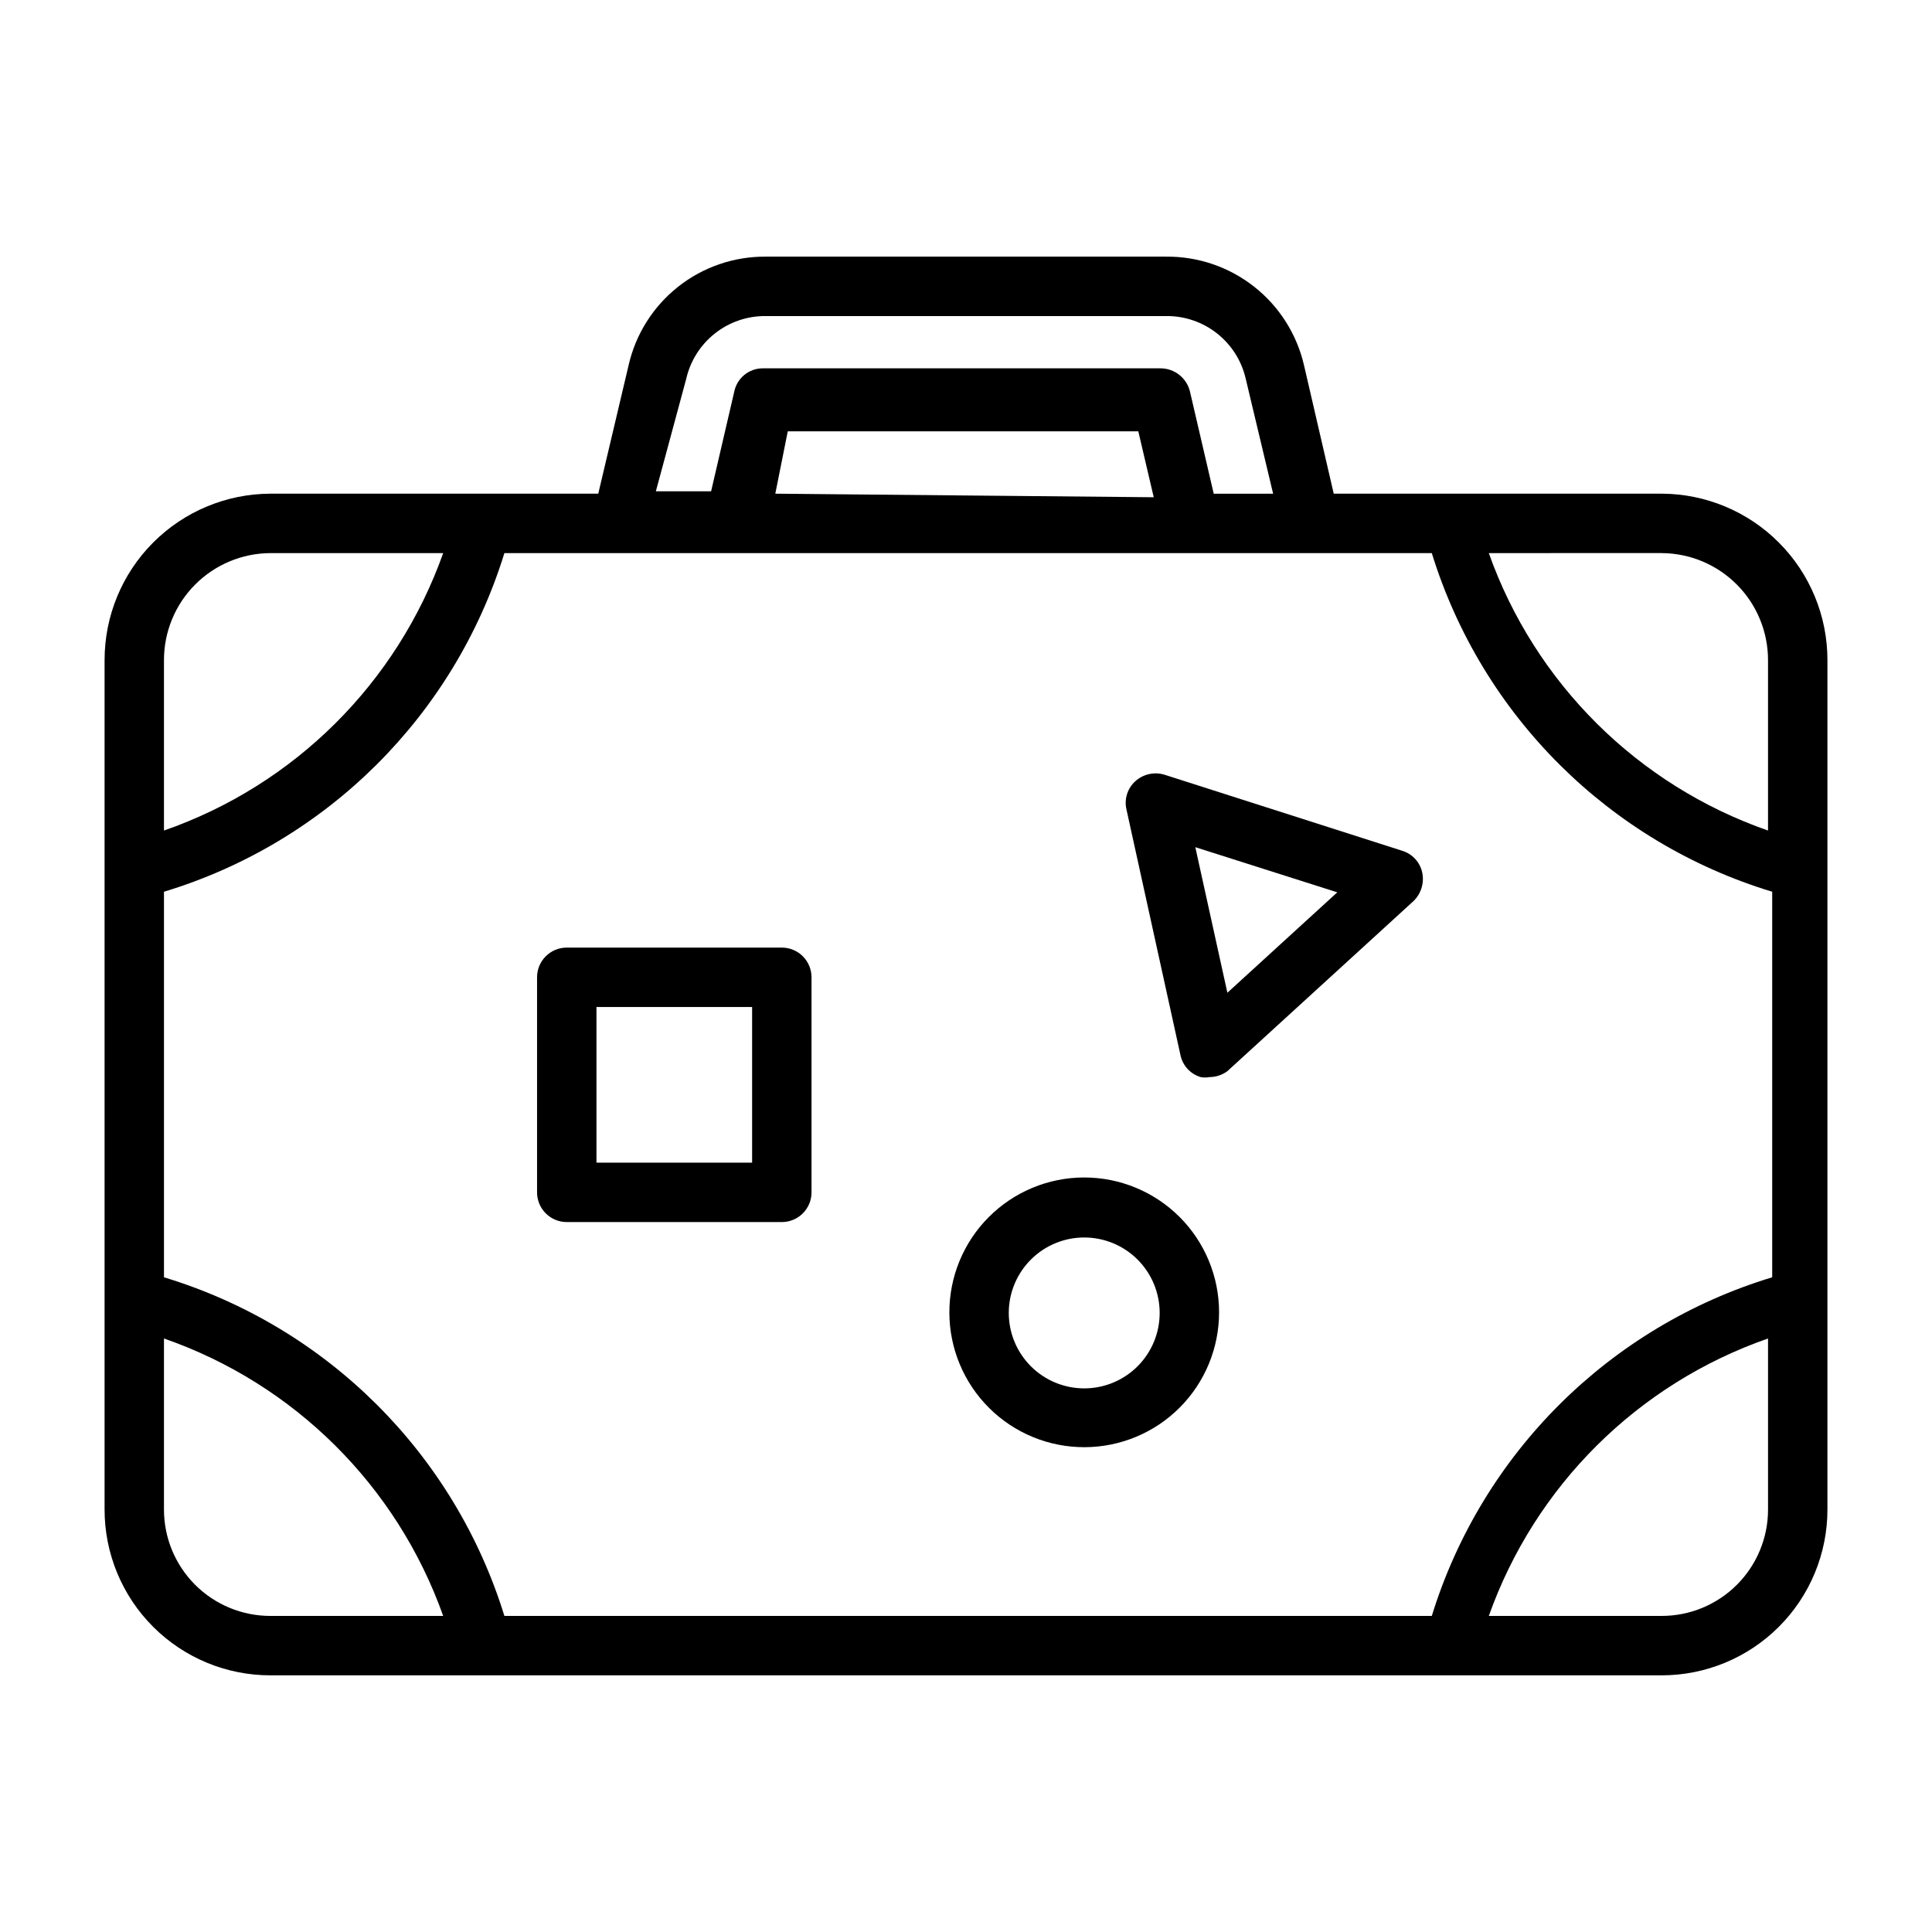
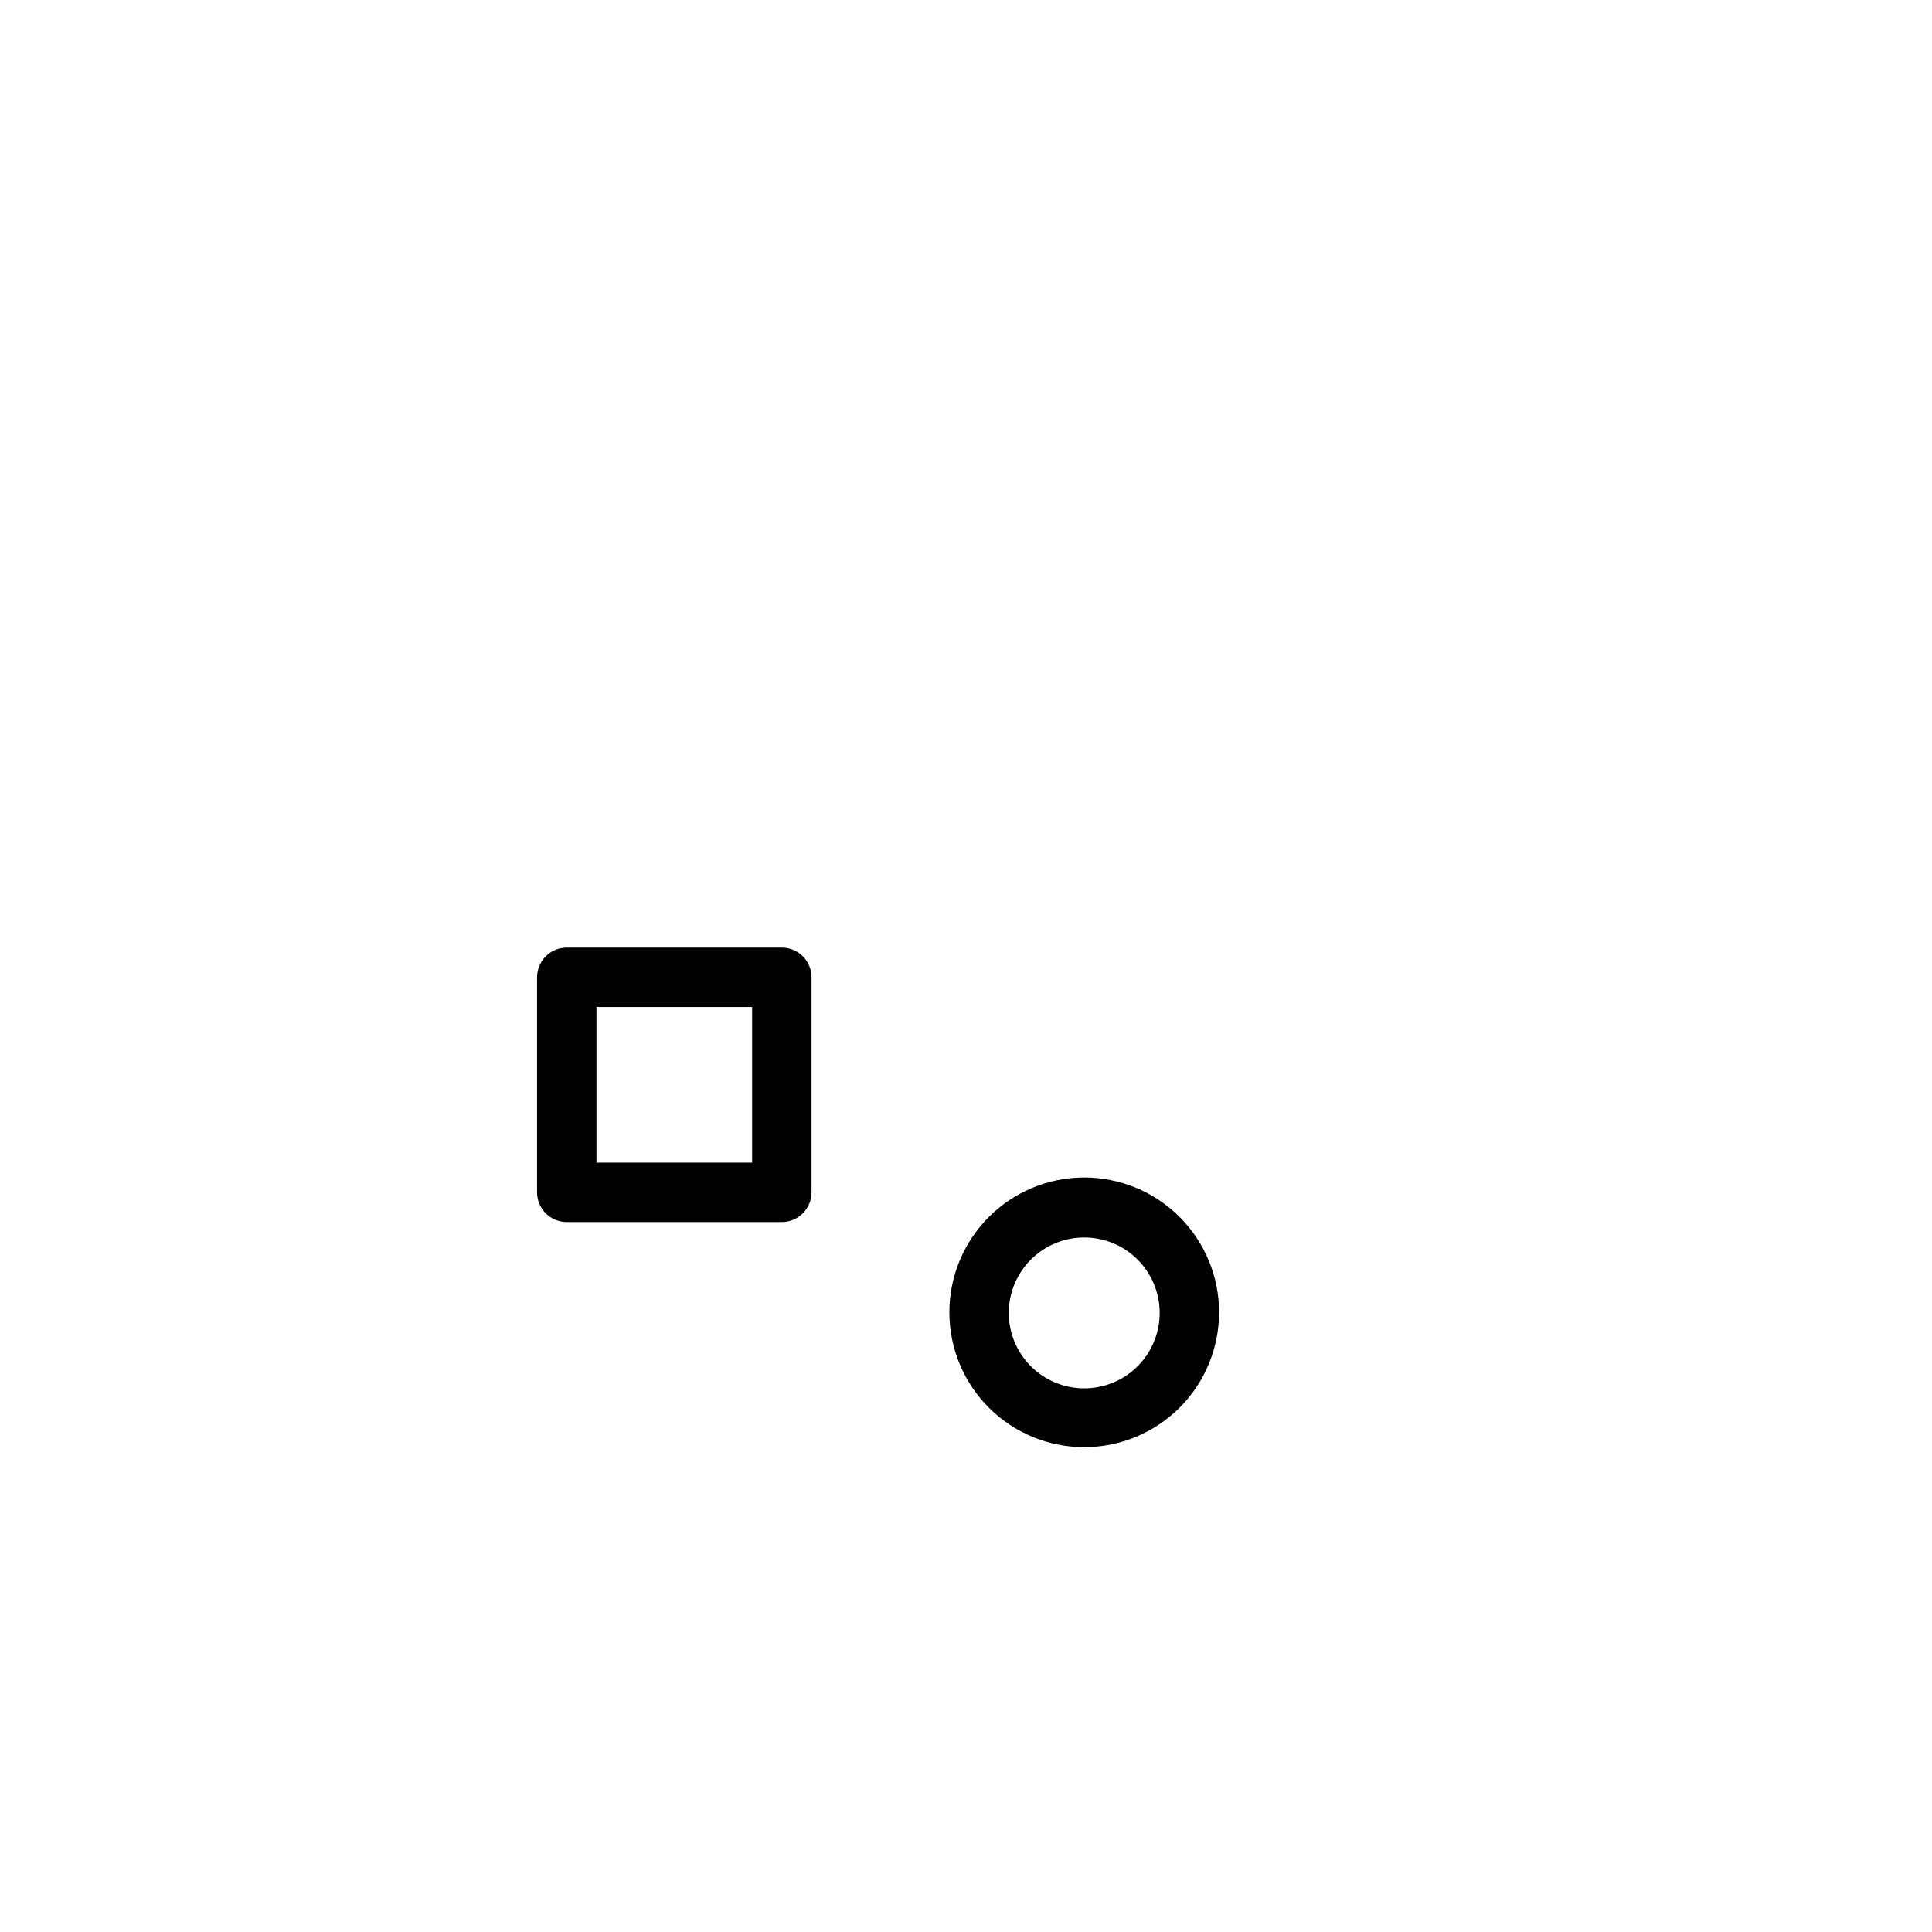
<svg xmlns="http://www.w3.org/2000/svg" fill="#000000" width="800px" height="800px" version="1.1" viewBox="144 144 512 512">
  <g>
    <path d="m351.19 467.86h-56.992c-4.348 0-7.871-3.523-7.871-7.871v-56.996c0-4.348 3.523-7.871 7.871-7.871h56.992c2.09 0 4.09 0.828 5.566 2.305 1.477 1.477 2.305 3.481 2.305 5.566v56.996c0 4.348-3.523 7.871-7.871 7.871zm-49.121-15.742 41.25-0.004v-41.246h-41.25z" />
-     <path d="m464.55 429.44c-0.781 0.148-1.582 0.148-2.363 0-2.719-0.812-4.777-3.047-5.352-5.828l-14.328-65.18c-0.602-2.711 0.301-5.539 2.359-7.398 2.09-1.891 5.019-2.551 7.715-1.734l62.977 20.152c2.723 0.812 4.777 3.047 5.356 5.828 0.562 2.758-0.328 5.609-2.363 7.555l-49.277 45.027v0.004c-1.367 1.012-3.023 1.562-4.723 1.574zm-3.781-60.93 8.5 38.574 29.125-26.609z" />
    <path d="m431.49 527.52c-9.488 0.043-18.605-3.688-25.336-10.371-6.734-6.688-10.535-15.773-10.562-25.262s3.719-18.598 10.414-25.32c6.691-6.723 15.785-10.508 25.273-10.523 9.488-0.012 18.59 3.746 25.305 10.449 6.715 6.703 10.484 15.801 10.484 25.289 0 9.453-3.742 18.52-10.41 25.219-6.668 6.695-15.719 10.48-25.168 10.52zm0-55.578v0.004c-5.324-0.043-10.441 2.039-14.223 5.781-3.781 3.742-5.918 8.84-5.93 14.16-0.016 5.32 2.094 10.43 5.856 14.191 3.762 3.762 8.871 5.871 14.191 5.856 5.32-0.012 10.418-2.148 14.16-5.93 3.742-3.781 5.824-8.902 5.781-14.223-0.043-5.246-2.144-10.27-5.856-13.98-3.711-3.711-8.734-5.816-13.98-5.856z" />
-     <path d="m584.36 274.83h-86.906l-7.871-34.008v0.004c-1.898-8.246-6.555-15.594-13.195-20.832-6.641-5.238-14.871-8.055-23.332-7.981h-106.11c-8.438-0.066-16.648 2.754-23.262 7.996-6.617 5.238-11.238 12.586-13.105 20.816l-8.031 34.004h-86.906c-11.664 0.043-22.836 4.707-31.07 12.969s-12.855 19.453-12.855 31.117v225.14-0.004c0 11.652 4.625 22.824 12.863 31.062 8.238 8.238 19.41 12.867 31.062 12.867h368.72c11.652 0 22.824-4.629 31.062-12.867 8.238-8.238 12.867-19.41 12.867-31.062v-225.14c0-11.664-4.625-22.855-12.859-31.117-8.23-8.262-19.402-12.926-31.07-12.969zm-306.69 297.41c-13.293-43.047-47.098-76.676-90.215-89.742v-102.18c43.117-13.066 76.922-46.695 90.215-89.742h245.77c13.289 43.047 47.098 76.676 90.211 89.742v102.18-0.004c-43.113 13.066-76.922 46.695-90.211 89.742zm71.793-297.41 3.305-16.531h92.891l4.094 17.477zm234.9 15.742-0.004 0.004c7.492 0.039 14.66 3.047 19.938 8.355 5.281 5.309 8.246 12.496 8.246 19.984v45.184c-34.539-12.02-61.754-39.062-73.996-73.523zm-258.52-46.125c1.078-4.777 3.762-9.035 7.602-12.074 3.84-3.035 8.602-4.664 13.496-4.617h106.11c4.894-0.047 9.66 1.582 13.496 4.617 3.84 3.039 6.523 7.297 7.602 12.074l7.242 30.387h-15.742l-6.297-27.078v-0.004c-0.867-3.57-4.043-6.098-7.715-6.141h-105.49c-3.652-0.004-6.809 2.562-7.555 6.141l-6.141 26.449h-14.641zm-138.39 74.469c0-7.488 2.965-14.676 8.246-19.984s12.449-8.316 19.938-8.355h45.812c-12.242 34.461-39.457 61.504-73.996 73.523zm28.184 253.32c-7.477 0-14.645-2.969-19.93-8.254-5.285-5.285-8.254-12.453-8.254-19.93v-45.34c34.539 12.02 61.754 39.062 73.996 73.523zm396.91-28.184c0 7.477-2.969 14.645-8.254 19.93-5.285 5.285-12.453 8.254-19.93 8.254h-45.812c12.242-34.461 39.457-61.504 73.996-73.523z" />
  </g>
</svg>